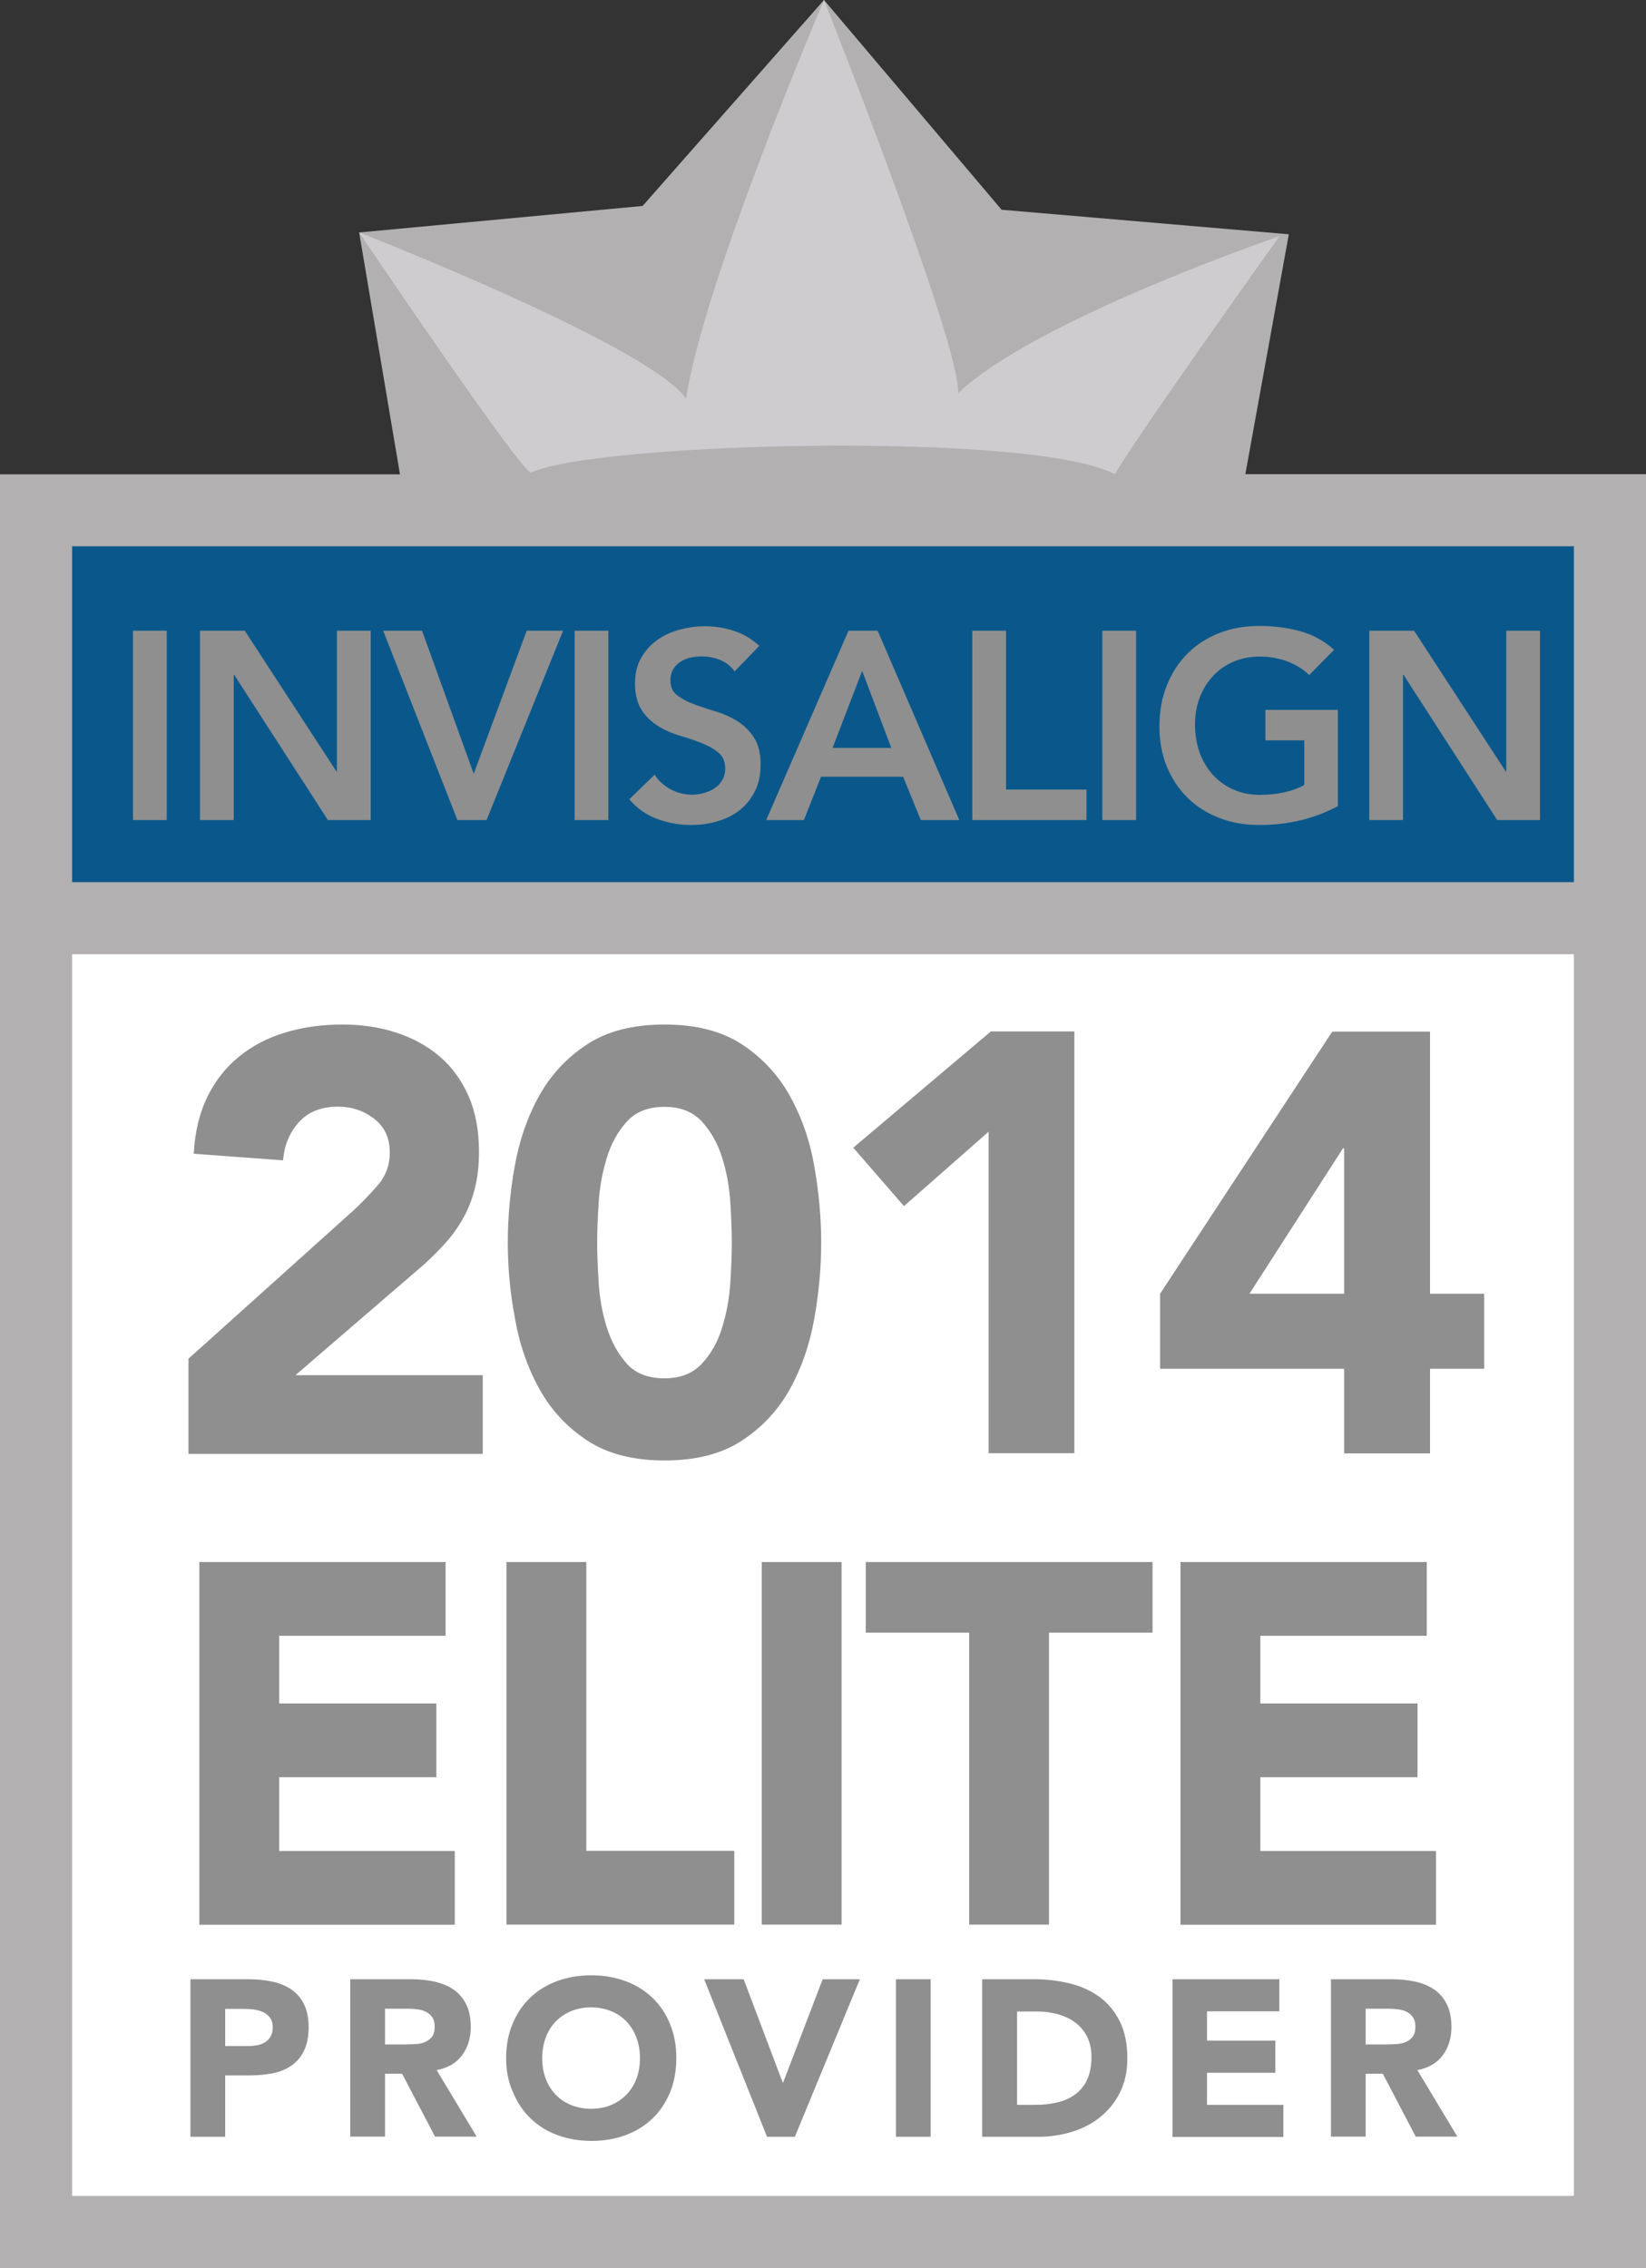
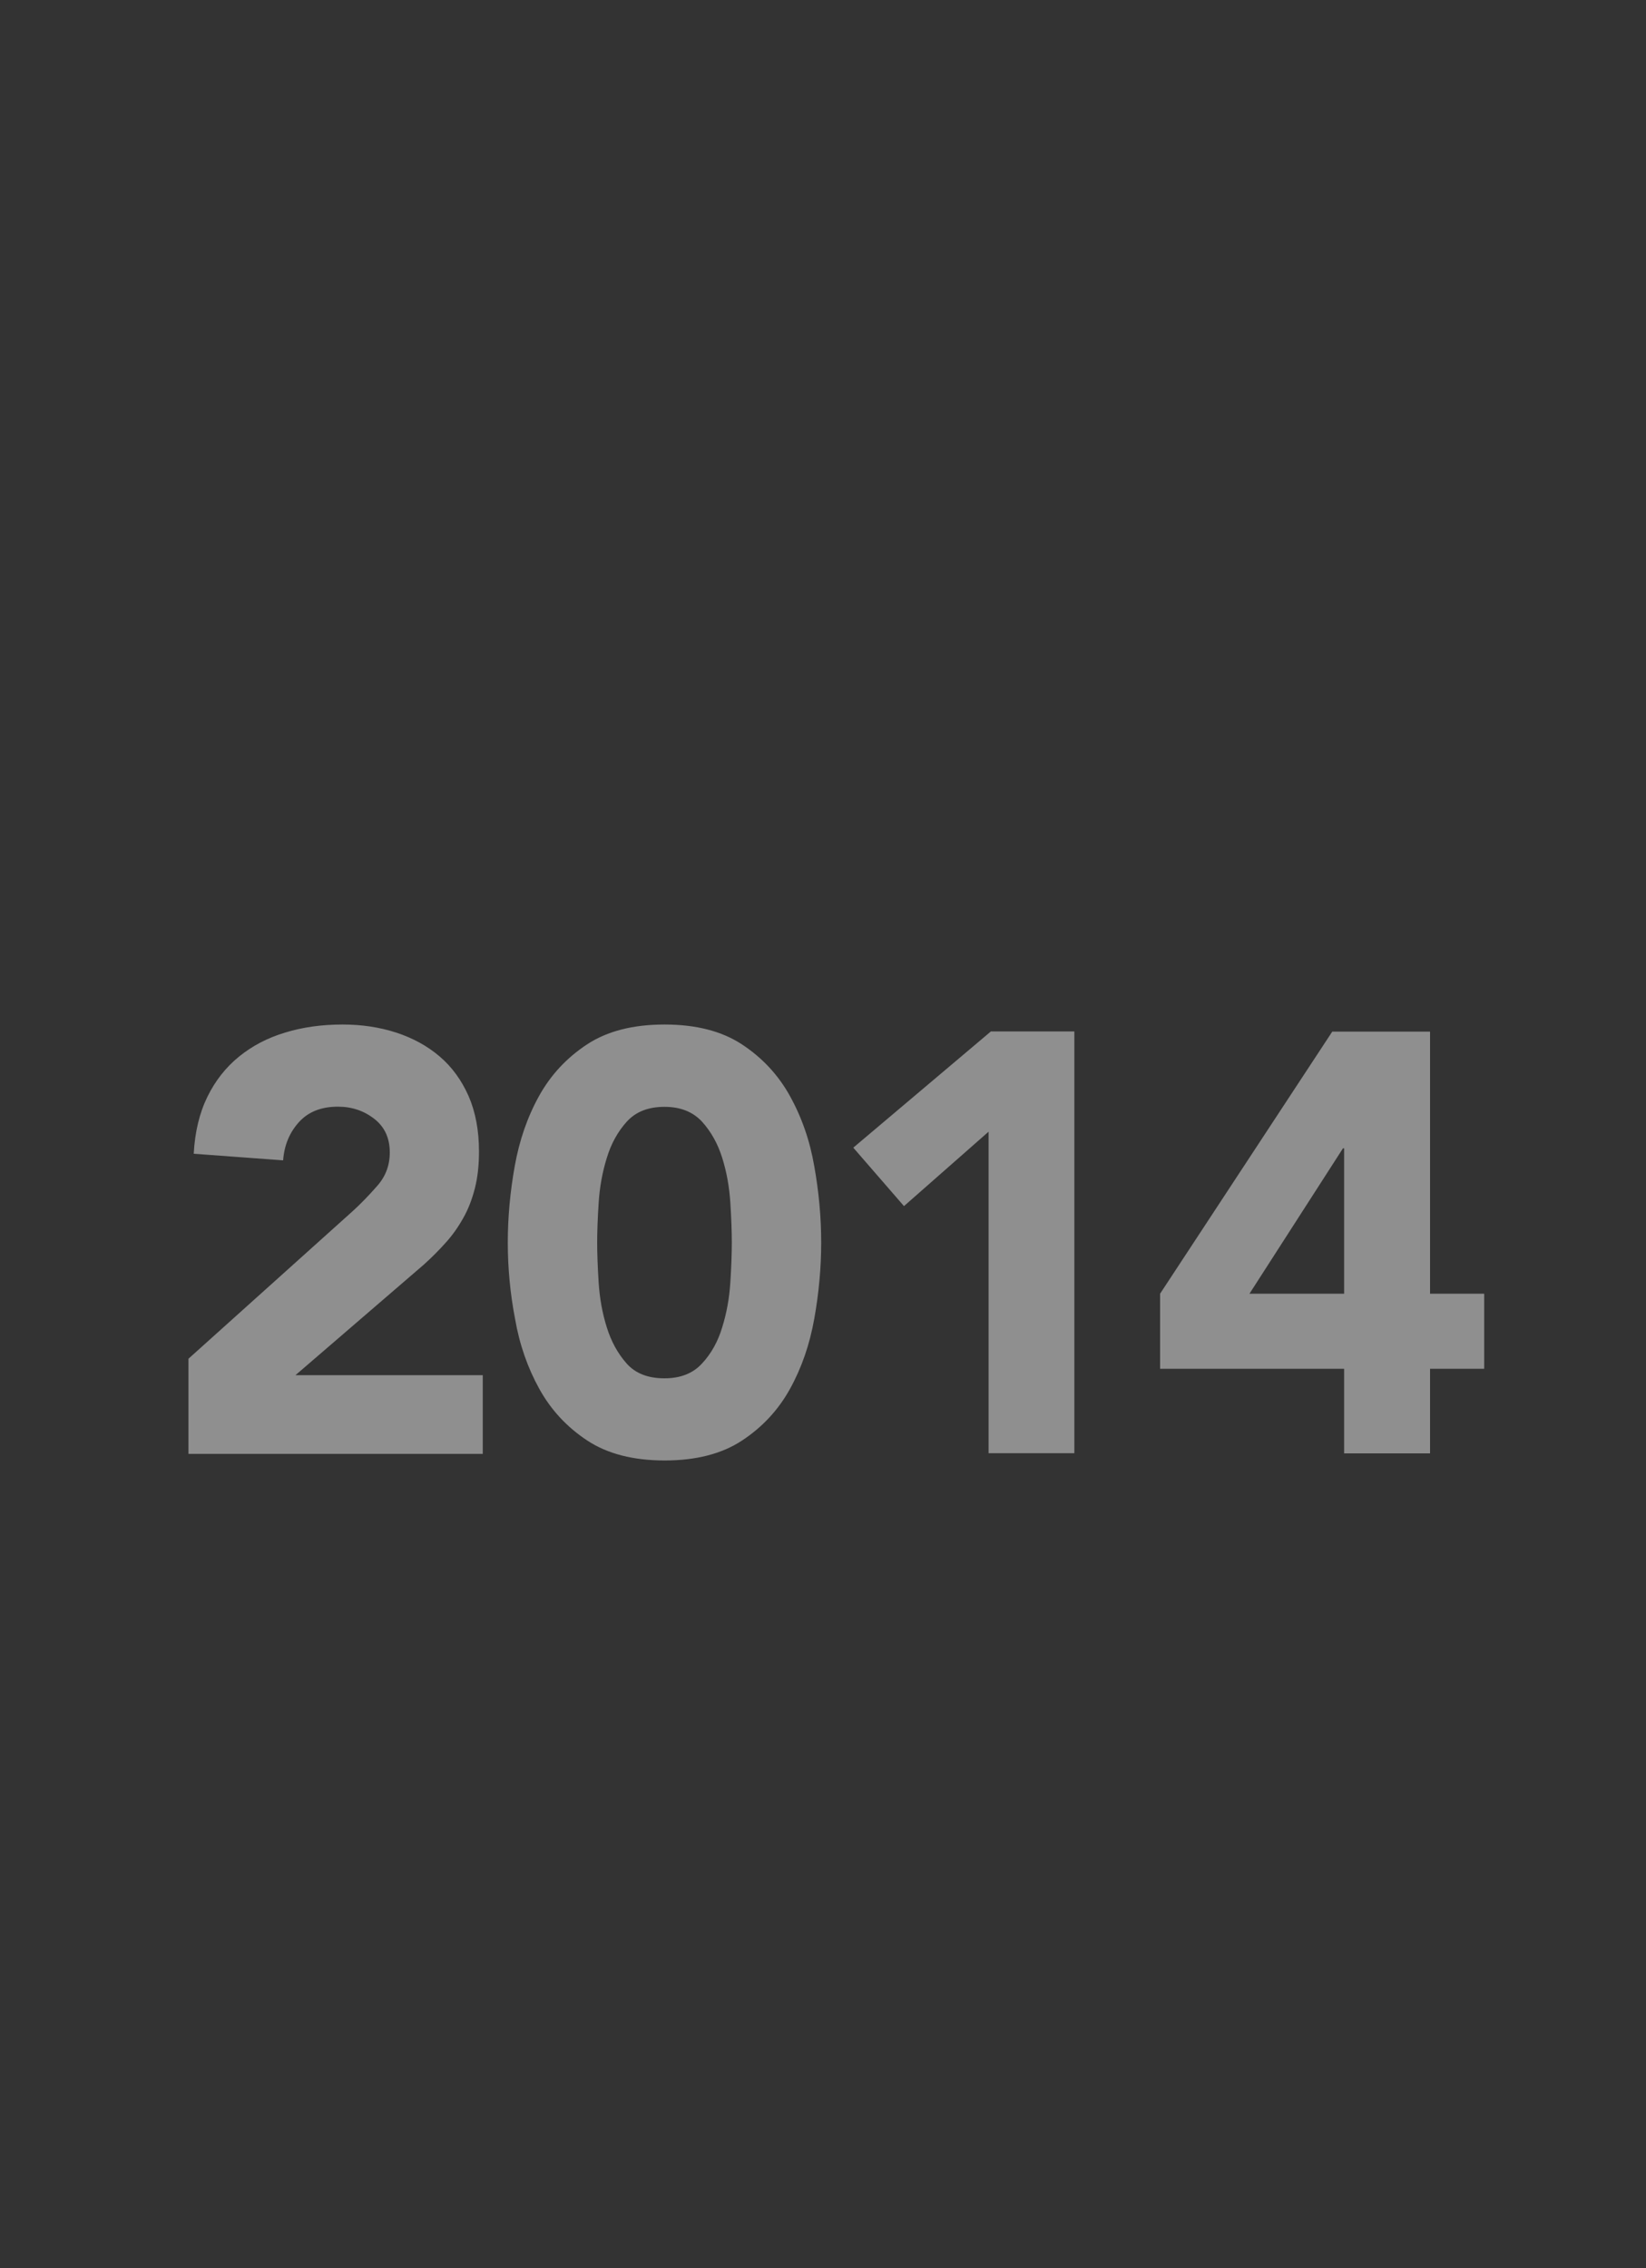
<svg xmlns="http://www.w3.org/2000/svg" class="cred" role="img" width="100" height="137.76" viewBox="0 0 100 137.76">
  <rect x="0" y="0" width="100" height="137.76" fill="#333333" stroke="none" />
  <title>invisalign elite provider twenty fourteen</title>
-   <path d="M97.81 135.57H2.19V55.77h95.62V135.57z" fill="#FFF" />
-   <path d="M97.24 55.44H2.65V31.11h94.59V55.44z" fill="#0A588B" />
-   <path d="M75.66 28.8l2.64-14.57 -17.45-1.49L50.06 0l-11.02 12.51L21.82 14.12l2.48 14.69H0v108.95h100V28.8H75.66zM95.62 33.18v20.4H4.38V33.18H95.62zM4.38 133.38V57.96h91.24v75.42H4.38z" fill="#B2B0B1" />
-   <path d="M32.27 28.7C31.81 28.93 21.82 14.12 21.82 14.12s17.68 6.89 19.86 10.1C42.71 17.22 50.06 0 50.06 0s8.27 20.78 8.15 23.88c4.71-4.48 19.52-9.53 19.52-9.53s-9.18 12.86-9.99 14.46C62.8 26.17 36.28 26.86 32.27 28.7z" fill="#CECCCF" />
-   <path d="M8.08 38.31h2.05v11.5H8.08V38.31zM12.16 38.31h2.71l5.57 8.55h0.03V38.31h2.05v11.5h-2.6l-5.69-8.82h-0.03v8.82h-2.05V38.31zM23.28 38.31h2.36l3.14 8.69L32 38.31h2.21l-4.65 11.5h-1.77L23.28 38.31zM34.91 38.31h2.05v11.5h-2.05V38.31zM44.63 40.78c-0.22-0.31-0.51-0.54-0.87-0.69 -0.36-0.15-0.74-0.22-1.15-0.22 -0.24 0-0.47 0.03-0.69 0.08 -0.22 0.05-0.42 0.14-0.6 0.26 -0.18 0.12-0.32 0.27-0.43 0.46 -0.11 0.19-0.16 0.41-0.16 0.67 0 0.39 0.14 0.69 0.41 0.89 0.27 0.21 0.61 0.39 1.01 0.54 0.4 0.15 0.84 0.3 1.32 0.44 0.48 0.14 0.92 0.34 1.32 0.59 0.4 0.25 0.74 0.58 1.01 0.99 0.27 0.41 0.41 0.96 0.41 1.64 0 0.62-0.11 1.16-0.34 1.62 -0.23 0.46-0.53 0.84-0.92 1.15 -0.38 0.3-0.83 0.53-1.34 0.68 -0.51 0.15-1.04 0.23-1.61 0.23 -0.71 0-1.4-0.12-2.06-0.36s-1.23-0.64-1.71-1.2l1.54-1.49c0.25 0.38 0.58 0.67 0.98 0.89 0.41 0.21 0.84 0.32 1.29 0.32 0.24 0 0.48-0.03 0.72-0.1s0.46-0.16 0.65-0.29c0.2-0.13 0.35-0.29 0.47-0.5 0.12-0.2 0.18-0.43 0.18-0.69 0-0.42-0.14-0.75-0.41-0.97 -0.27-0.23-0.61-0.42-1.01-0.58 -0.4-0.16-0.84-0.31-1.32-0.45 -0.48-0.14-0.92-0.33-1.32-0.58 -0.4-0.24-0.74-0.57-1.01-0.97 -0.27-0.41-0.41-0.95-0.41-1.63 0-0.6 0.12-1.11 0.37-1.54 0.24-0.43 0.56-0.79 0.96-1.08 0.4-0.29 0.85-0.5 1.36-0.64s1.03-0.21 1.56-0.21c0.61 0 1.19 0.09 1.76 0.28 0.57 0.18 1.08 0.49 1.54 0.91L44.63 40.78zM51.55 38.31h1.77l4.96 11.5h-2.34l-1.07-2.63h-4.99l-1.04 2.63h-2.29L51.55 38.31zM54.15 45.43l-1.77-4.68 -1.8 4.68H54.15zM59.07 38.31h2.05v9.65h4.89v1.85H59.07V38.31zM66.97 38.31h2.05v11.5h-2.05V38.31zM81.27 48.97c-1.42 0.76-3.01 1.14-4.76 1.14 -0.89 0-1.7-0.14-2.44-0.43 -0.74-0.29-1.38-0.69-1.92-1.22 -0.53-0.52-0.95-1.16-1.26-1.89 -0.3-0.74-0.45-1.55-0.45-2.45 0-0.92 0.15-1.76 0.46-2.51 0.3-0.75 0.72-1.39 1.26-1.93 0.54-0.53 1.18-0.94 1.92-1.23s1.56-0.43 2.44-0.43c0.88 0 1.7 0.11 2.47 0.32 0.77 0.21 1.46 0.59 2.06 1.13l-1.51 1.53c-0.37-0.36-0.81-0.63-1.34-0.83 -0.52-0.19-1.08-0.29-1.66-0.29 -0.6 0-1.14 0.11-1.62 0.32 -0.48 0.21-0.9 0.5-1.24 0.88 -0.35 0.37-0.61 0.81-0.8 1.31 -0.19 0.5-0.28 1.03-0.28 1.61 0 0.62 0.1 1.19 0.28 1.71 0.19 0.52 0.46 0.97 0.8 1.35 0.35 0.38 0.76 0.68 1.24 0.89 0.48 0.22 1.02 0.33 1.62 0.33 0.52 0 1.01-0.05 1.47-0.15 0.46-0.1 0.87-0.25 1.23-0.45v-2.71h-2.36v-1.85h4.4V48.97zM83.2 38.31h2.71l5.57 8.55h0.03V38.31h2.05v11.5h-2.6l-5.69-8.82h-0.03v8.82h-2.05V38.31zM12.11 94.88h14.96v4.48H16.96v4.11h9.55v4.48h-9.55v4.48h10.67v4.48H12.11V94.88zM30.77 94.88h4.85v17.54h8.99v4.48h-13.84V94.88zM46.28 94.88h4.85v22.02h-4.85V94.88zM58.88 99.17h-6.28v-4.29h17.42v4.29H63.73V116.9h-4.85V99.17zM71.72 94.88h14.96v4.48H76.57v4.11h9.55v4.48h-9.55v4.48h10.67v4.48H71.72V94.88zM11.56 120.22h3.55c0.5 0 0.96 0.05 1.41 0.14s0.83 0.25 1.16 0.47c0.33 0.22 0.59 0.52 0.78 0.89 0.19 0.37 0.29 0.85 0.29 1.41 0 0.56-0.09 1.03-0.27 1.41 -0.18 0.38-0.43 0.68-0.74 0.9 -0.31 0.23-0.69 0.39-1.12 0.48 -0.43 0.09-0.9 0.14-1.4 0.14h-1.54v3.73h-2.11V120.22zM13.67 124.28h1.41c0.19 0 0.37-0.02 0.55-0.05s0.33-0.1 0.47-0.18c0.14-0.09 0.25-0.2 0.34-0.35 0.09-0.15 0.13-0.33 0.13-0.56 0-0.24-0.06-0.44-0.17-0.59 -0.11-0.15-0.26-0.26-0.43-0.34 -0.18-0.08-0.37-0.13-0.59-0.16 -0.22-0.02-0.42-0.03-0.62-0.03h-1.08V124.28zM21.29 120.22h3.7c0.49 0 0.95 0.05 1.39 0.14 0.44 0.1 0.82 0.25 1.15 0.47 0.33 0.22 0.59 0.52 0.78 0.89 0.19 0.37 0.29 0.84 0.29 1.4 0 0.68-0.18 1.25-0.53 1.72 -0.35 0.47-0.86 0.77-1.54 0.9l2.43 4.04h-2.53l-2-3.82h-1.04v3.82h-2.11V120.22zM23.4 124.18h1.24c0.19 0 0.39-0.01 0.6-0.02 0.21-0.01 0.4-0.05 0.57-0.12 0.17-0.07 0.31-0.17 0.43-0.32 0.11-0.14 0.17-0.35 0.17-0.61 0-0.24-0.05-0.44-0.15-0.58 -0.1-0.14-0.22-0.25-0.38-0.33 -0.15-0.08-0.33-0.13-0.53-0.15 -0.2-0.03-0.39-0.04-0.58-0.04h-1.38V124.18zM30.75 125.01c0-0.77 0.13-1.46 0.39-2.08 0.26-0.62 0.61-1.15 1.07-1.59 0.46-0.44 1-0.77 1.64-1.01 0.63-0.23 1.32-0.35 2.07-0.35 0.75 0 1.44 0.12 2.07 0.35 0.63 0.23 1.18 0.57 1.64 1.01 0.46 0.44 0.82 0.97 1.07 1.59 0.26 0.62 0.39 1.32 0.39 2.08s-0.13 1.46-0.38 2.08c-0.26 0.62-0.61 1.15-1.07 1.59 -0.46 0.44-1 0.77-1.63 1.01 -0.63 0.23-1.32 0.35-2.07 0.35 -0.75 0-1.44-0.12-2.07-0.35 -0.63-0.23-1.17-0.57-1.63-1.01 -0.46-0.44-0.82-0.97-1.07-1.59C30.88 126.47 30.75 125.77 30.75 125.01zM32.94 125.01c0 0.45 0.07 0.86 0.21 1.24 0.14 0.37 0.34 0.7 0.6 0.97 0.26 0.28 0.57 0.49 0.94 0.64s0.77 0.23 1.22 0.23c0.45 0 0.86-0.08 1.22-0.23s0.68-0.37 0.94-0.64 0.46-0.6 0.6-0.97c0.14-0.37 0.21-0.79 0.21-1.24 0-0.44-0.07-0.85-0.21-1.23 -0.14-0.38-0.34-0.7-0.6-0.98s-0.57-0.49-0.94-0.64 -0.77-0.23-1.22-0.23c-0.45 0-0.86 0.08-1.22 0.23s-0.68 0.37-0.94 0.64c-0.26 0.27-0.46 0.6-0.6 0.98C33.01 124.16 32.94 124.57 32.94 125.01zM42.78 120.22h2.4l2.37 6.27h0.03l2.4-6.27h2.26l-3.95 9.57h-1.69L42.78 120.22zM54.43 120.22h2.11v9.57h-2.11V120.22zM59.67 120.22h3.16c0.77 0 1.49 0.09 2.18 0.26 0.69 0.17 1.29 0.45 1.81 0.83 0.51 0.38 0.92 0.88 1.22 1.49 0.3 0.61 0.45 1.36 0.45 2.23 0 0.78-0.15 1.46-0.44 2.05s-0.69 1.09-1.18 1.49 -1.07 0.71-1.72 0.91 -1.33 0.31-2.04 0.31h-3.44V120.22zM61.78 127.85h1.1c0.49 0 0.94-0.05 1.36-0.15 0.42-0.1 0.78-0.26 1.09-0.49 0.31-0.23 0.55-0.53 0.72-0.9s0.26-0.83 0.26-1.37c0-0.47-0.09-0.87-0.26-1.22 -0.18-0.35-0.41-0.63-0.71-0.86 -0.3-0.23-0.65-0.39-1.05-0.51 -0.4-0.11-0.82-0.17-1.26-0.17h-1.24V127.85zM71.22 120.22h6.5v1.95h-4.39v1.78h4.15v1.95h-4.15v1.95h4.64v1.95h-6.74V120.22zM80.87 120.22h3.7c0.49 0 0.95 0.05 1.39 0.14 0.44 0.1 0.82 0.25 1.15 0.47 0.33 0.22 0.59 0.52 0.78 0.89 0.19 0.37 0.29 0.84 0.29 1.4 0 0.68-0.18 1.25-0.53 1.72 -0.35 0.47-0.86 0.77-1.54 0.9l2.43 4.04h-2.53l-2-3.82h-1.04v3.82h-2.11V120.22zM82.98 124.18h1.24c0.19 0 0.39-0.01 0.6-0.02 0.21-0.01 0.4-0.05 0.57-0.12 0.17-0.07 0.31-0.17 0.43-0.32 0.11-0.14 0.17-0.35 0.17-0.61 0-0.24-0.05-0.44-0.15-0.58 -0.1-0.14-0.22-0.25-0.38-0.33 -0.15-0.08-0.33-0.13-0.53-0.15 -0.2-0.03-0.39-0.04-0.58-0.04h-1.38V124.18z" fill="#8F8F8F" />
  <path d="M11.45 82.53l9.95-8.94c0.51-0.46 1.01-0.98 1.52-1.56 0.51-0.58 0.76-1.25 0.76-2.03 0-0.87-0.31-1.55-0.94-2.04 -0.63-0.49-1.36-0.74-2.21-0.74 -1.01 0-1.8 0.31-2.37 0.94 -0.57 0.63-0.89 1.4-0.96 2.32l-5.43-0.4c0.07-1.33 0.35-2.48 0.83-3.46 0.48-0.98 1.12-1.79 1.92-2.44 0.8-0.65 1.73-1.14 2.8-1.46 1.07-0.33 2.24-0.49 3.49-0.49 1.16 0 2.24 0.16 3.26 0.49 1.01 0.33 1.89 0.81 2.64 1.45 0.75 0.64 1.33 1.44 1.76 2.41 0.42 0.97 0.63 2.09 0.63 3.37 0 0.82-0.08 1.56-0.25 2.23 -0.17 0.66-0.4 1.27-0.71 1.81 -0.3 0.54-0.66 1.05-1.07 1.5 -0.41 0.46-0.86 0.91-1.34 1.34l-7.78 6.7H29.33v4.78H11.45V82.53zM30.85 75.47c0-1.52 0.14-3.06 0.42-4.63 0.28-1.57 0.77-2.99 1.48-4.27 0.71-1.28 1.68-2.32 2.91-3.13 1.23-0.81 2.8-1.21 4.71-1.21s3.48 0.4 4.71 1.21c1.23 0.81 2.2 1.85 2.91 3.13 0.71 1.28 1.21 2.7 1.48 4.27 0.28 1.57 0.42 3.11 0.42 4.63 0 1.52-0.14 3.06-0.42 4.63 -0.28 1.57-0.77 2.99-1.48 4.27 -0.71 1.28-1.68 2.32-2.91 3.13 -1.23 0.81-2.8 1.21-4.7 1.21s-3.47-0.4-4.7-1.21c-1.23-0.81-2.2-1.85-2.91-3.13 -0.71-1.28-1.21-2.7-1.48-4.27C30.99 78.54 30.85 76.99 30.85 75.47zM36.28 75.47c0 0.68 0.03 1.48 0.09 2.43 0.06 0.94 0.22 1.85 0.49 2.71 0.27 0.87 0.67 1.6 1.21 2.21s1.31 0.9 2.3 0.9c0.97 0 1.73-0.3 2.28-0.9 0.56-0.6 0.97-1.34 1.23-2.21 0.27-0.87 0.43-1.77 0.49-2.71 0.06-0.94 0.09-1.75 0.09-2.43 0-0.67-0.03-1.48-0.09-2.42 -0.06-0.94-0.22-1.85-0.49-2.71 -0.27-0.87-0.68-1.6-1.23-2.21 -0.56-0.6-1.31-0.9-2.28-0.9 -0.99 0-1.75 0.3-2.3 0.91 -0.54 0.6-0.95 1.34-1.21 2.21 -0.27 0.87-0.43 1.77-0.49 2.72C36.31 73.99 36.28 74.8 36.28 75.47zM60.06 68.74l-5.14 4.52 -3.08-3.55 8.36-7.06h5.07v25.62h-5.21V68.74zM81.66 83.14H70.48v-4.56L80.94 62.66h5.94v15.92h3.29v4.56h-3.29v5.14H81.66V83.14zM81.66 69.75h-0.07l-5.68 8.83h5.75V69.75z" fill="#8F8F8F" />
</svg>